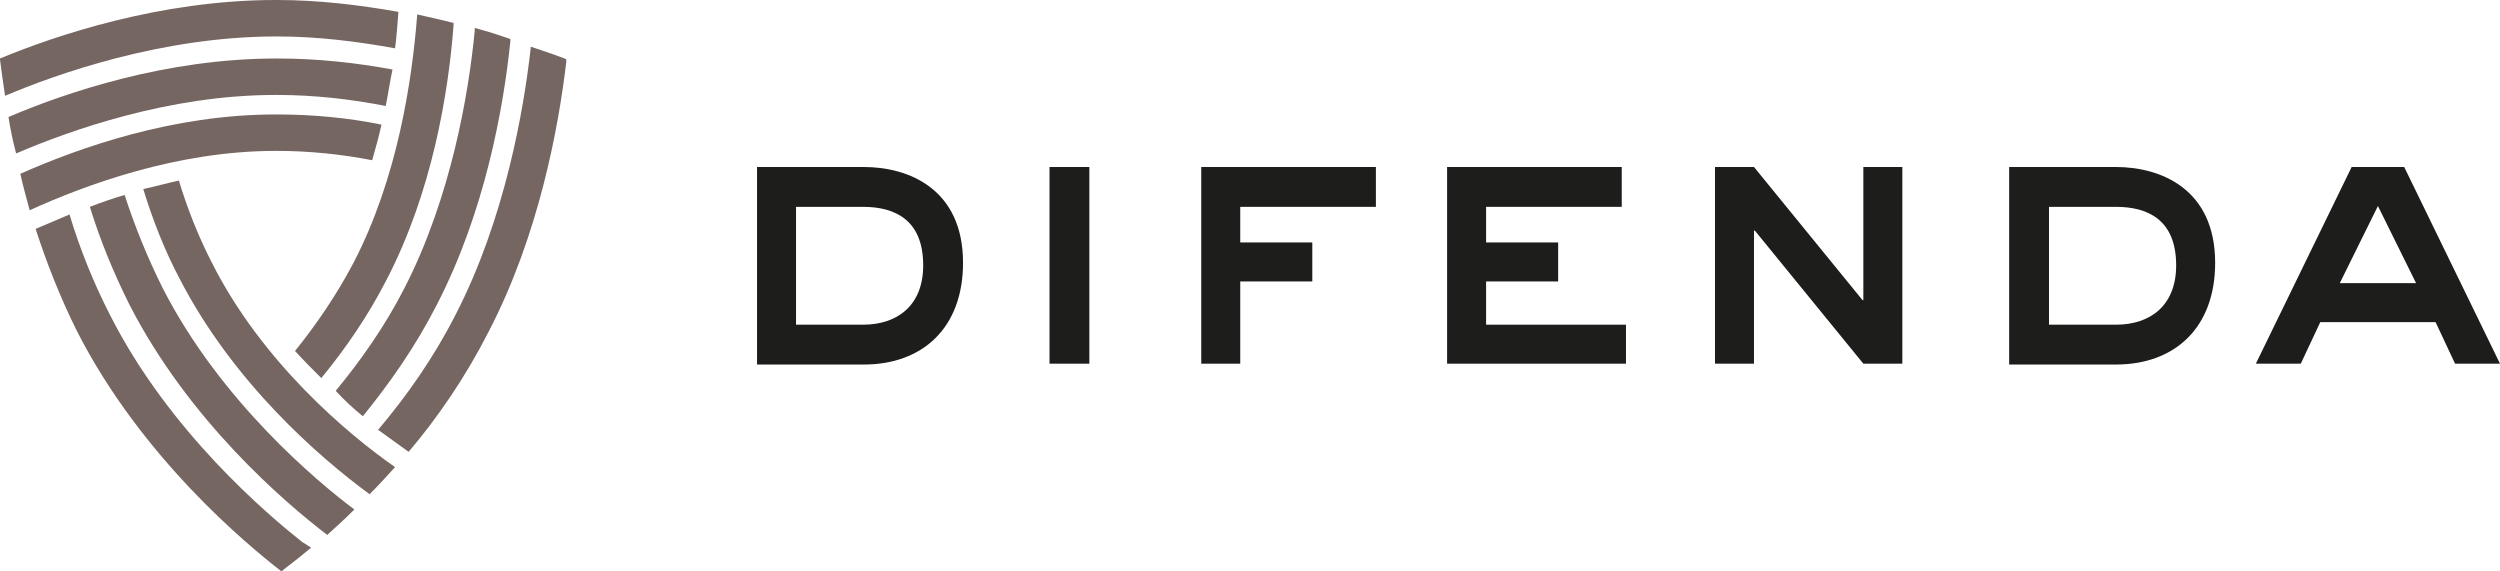
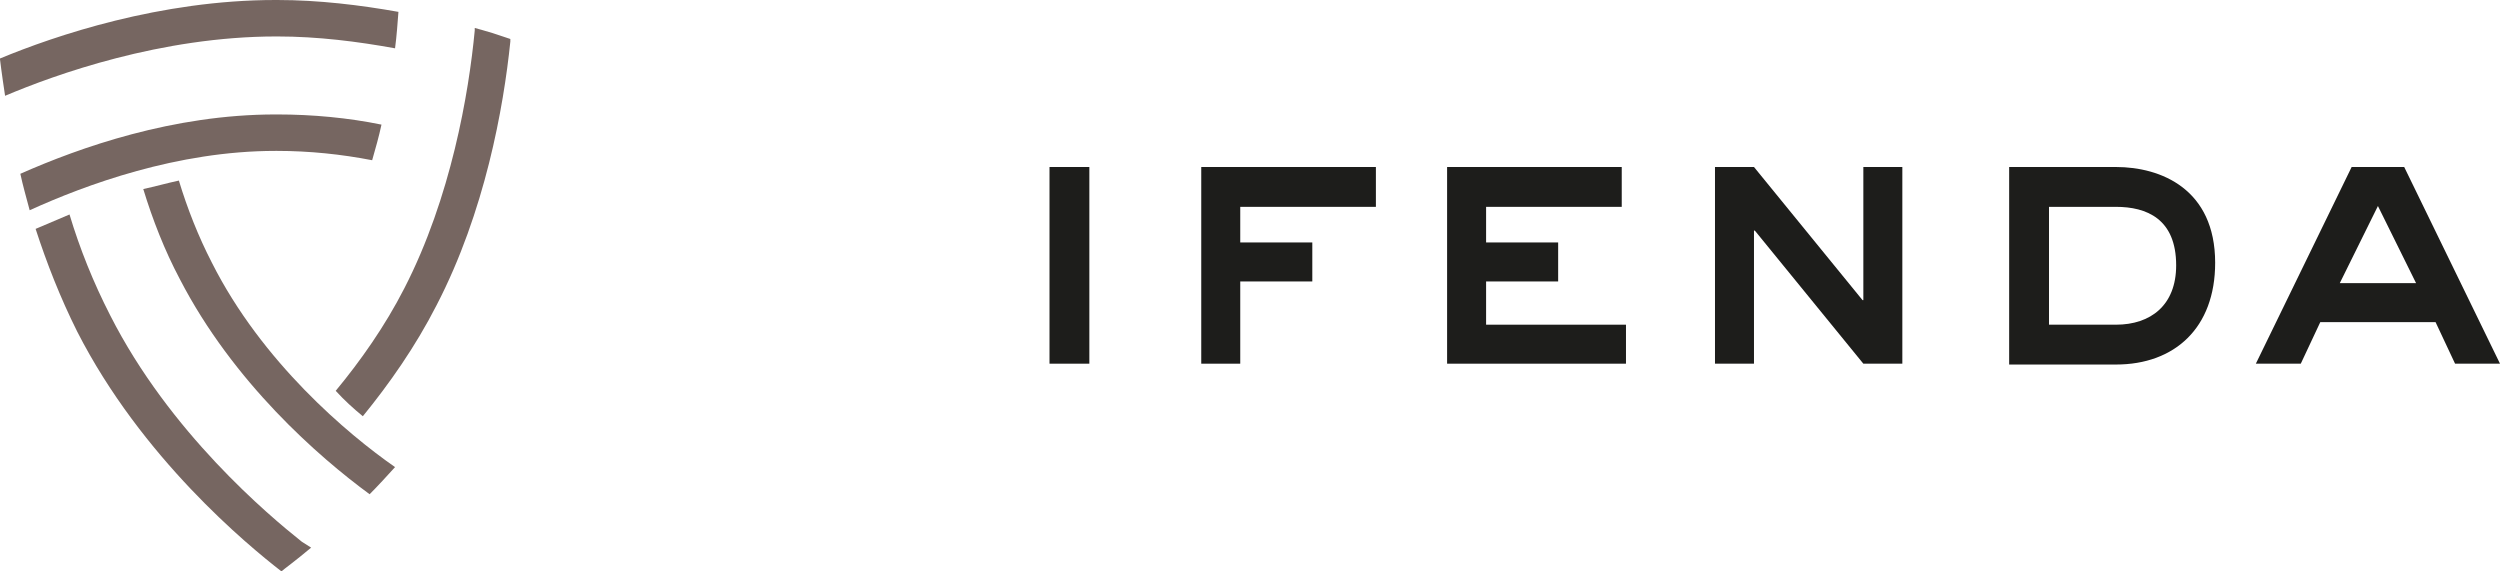
<svg xmlns="http://www.w3.org/2000/svg" version="1.1" id="Layer_1" x="0px" y="0px" viewBox="0 0 294.9 67.4" style="enable-background:new 0 0 294.9 67.4;" xml:space="preserve">
  <style type="text/css">
	.st0{fill:#766661;}
	.st1{fill:#1D1D1B;}
</style>
  <path id="XMLID_24_" class="st0" d="M25,31c-1.6-3.1-2.9-6.4-3.9-9.7c-1.4,0.3-2.8,0.7-4.2,1c1.1,3.6,2.5,7.2,4.3,10.6  c6.3,12.2,16.4,21,22.4,25.4c1-1,2-2.1,3-3.2C41,51.2,30.9,42.7,25,31" />
-   <path id="XMLID_23_" class="st0" d="M19.2,34c-1.8-3.6-3.3-7.3-4.5-11c-1.4,0.4-2.8,0.9-4.1,1.4c1.2,3.9,2.8,7.8,4.7,11.6  c7,13.6,18.2,23.2,23.3,27.1c1-0.9,2.1-1.9,3.2-3C37.4,56.8,26,47.3,19.2,34" />
  <path id="XMLID_22_" class="st0" d="M13,37.2c-2-3.9-3.6-7.9-4.8-11.9c-1.4,0.6-2.8,1.2-4,1.7c1.3,4,2.9,8.1,4.9,12.1  C16.7,54,29.2,64.3,33.2,67.4l0,0c0.2-0.2,1.6-1.2,3.5-2.8l-1.1-0.7C31.7,60.8,20,51,13,37.2" />
  <path id="XMLID_21_" class="st0" d="M32.7,17.8c3.8,0,7.6,0.4,11.2,1.1c0.4-1.4,0.8-2.8,1.1-4.2c-3.9-0.8-8.1-1.2-12.3-1.2h-0.2  c-12.1,0-23.1,3.9-30.1,7c0.3,1.4,0.7,2.8,1.1,4.3c6.6-3,17.4-7,29-7L32.7,17.8z" />
-   <path id="XMLID_20_" class="st0" d="M32.7,11.2c4.4,0,8.7,0.5,12.8,1.3c0.3-1.5,0.5-2.9,0.8-4.3C42,7.4,37.4,6.9,32.8,6.9h-0.2  c-13,0-24.8,4-31.6,6.9c0.2,1.3,0.5,2.8,0.9,4.3c6.3-2.7,18-6.9,30.6-6.9L32.7,11.2z" />
  <path id="XMLID_19_" class="st0" d="M32.7,4.3c4.8,0,9.5,0.6,13.9,1.4c0.2-1.5,0.3-3,0.4-4.3C42.5,0.6,37.6,0,32.7,0  c-0.1,0-0.1,0-0.2,0C18.9,0,6.5,4.2,0,6.9C0,7,0,7,0,7s0.2,1.7,0.6,4.3c5.9-2.5,18.4-7,32-7H32.7z" />
-   <path id="XMLID_18_" class="st0" d="M37.9,44.6c2.8-3.4,5.5-7.3,7.7-11.6c5.4-10.4,7.3-22.1,7.9-30c0-0.2,0-0.3,0-0.3  s-1.7-0.4-2.1-0.5c-0.4-0.1-2.2-0.5-2.2-0.5s0,0.1,0,0.2C48.6,9.5,46.9,21,41.7,31c-2,3.8-4.4,7.3-6.9,10.4  C35.9,42.6,36.9,43.6,37.9,44.6" />
  <path id="XMLID_17_" class="st0" d="M42.8,49.1c3.1-3.8,6.2-8.2,8.7-13.1c5.7-11,7.9-23.3,8.7-31.1c0-0.1,0-0.3,0-0.3  s-1.5-0.5-2.1-0.7S56,3.3,56,3.3s0,0.1,0,0.3C55.3,11,53.2,23.3,47.7,34c-2.3,4.5-5.2,8.6-8.1,12.1C40.6,47.2,41.7,48.2,42.8,49.1" />
-   <path id="XMLID_16_" class="st0" d="M48.2,53.3c3.4-4,6.7-8.8,9.4-14.1c6-11.5,8.3-24.3,9.2-31.9c0,0,0-0.2,0-0.3  c-0.3-0.2-4.2-1.5-4.2-1.5s0,0.1,0,0.2c-0.8,7.1-3,20.1-8.9,31.5c-2.6,5.1-5.8,9.6-9.1,13.5C46,51.7,47.1,52.5,48.2,53.3" />
-   <path id="XMLID_13_" class="st1" d="M101.9,19.7c5.3,0,11.7,2.6,11.7,11.3c0,7.7-4.8,12-11.7,12H89.3V19.7H101.9z M93.9,38.3h7.9  c4.1,0,7.1-2.3,7.1-7c0-5.5-3.5-6.9-7.1-6.9h-7.9V38.3z" />
  <rect id="XMLID_12_" x="123.8" y="19.7" class="st1" width="4.7" height="23.2" />
  <polygon id="XMLID_11_" class="st1" points="146.3,42.9 141.7,42.9 141.7,19.7 162.3,19.7 162.3,24.4 146.3,24.4 146.3,28.6   154.8,28.6 154.8,33.2 146.3,33.2 " />
  <polygon id="XMLID_10_" class="st1" points="191.3,19.7 191.3,24.4 175.3,24.4 175.3,28.6 183.8,28.6 183.8,33.2 175.3,33.2   175.3,38.3 191.8,38.3 191.8,42.9 170.7,42.9 170.7,19.7 " />
  <polygon id="XMLID_9_" class="st1" points="202.3,19.7 206.9,19.7 219.7,35.4 219.8,35.4 219.8,19.7 224.4,19.7 224.4,42.9   219.8,42.9 207,27.2 206.9,27.2 206.9,42.9 202.3,42.9 " />
  <path id="XMLID_6_" class="st1" d="M249.6,19.7c5.3,0,11.7,2.6,11.7,11.3c0,7.7-4.8,12-11.7,12H237V19.7H249.6z M241.7,38.3h7.9  c4.1,0,7.1-2.3,7.1-7c0-5.5-3.5-6.9-7.1-6.9h-7.9L241.7,38.3L241.7,38.3z" />
  <path id="XMLID_3_" class="st1" d="M277.4,19.7h6.2l11.3,23.2h-5.3l-2.3-4.9h-13.6l-2.3,4.9h-5.3L277.4,19.7z M276,33.4h9l-4.5-9.1  L276,33.4z" />
</svg>